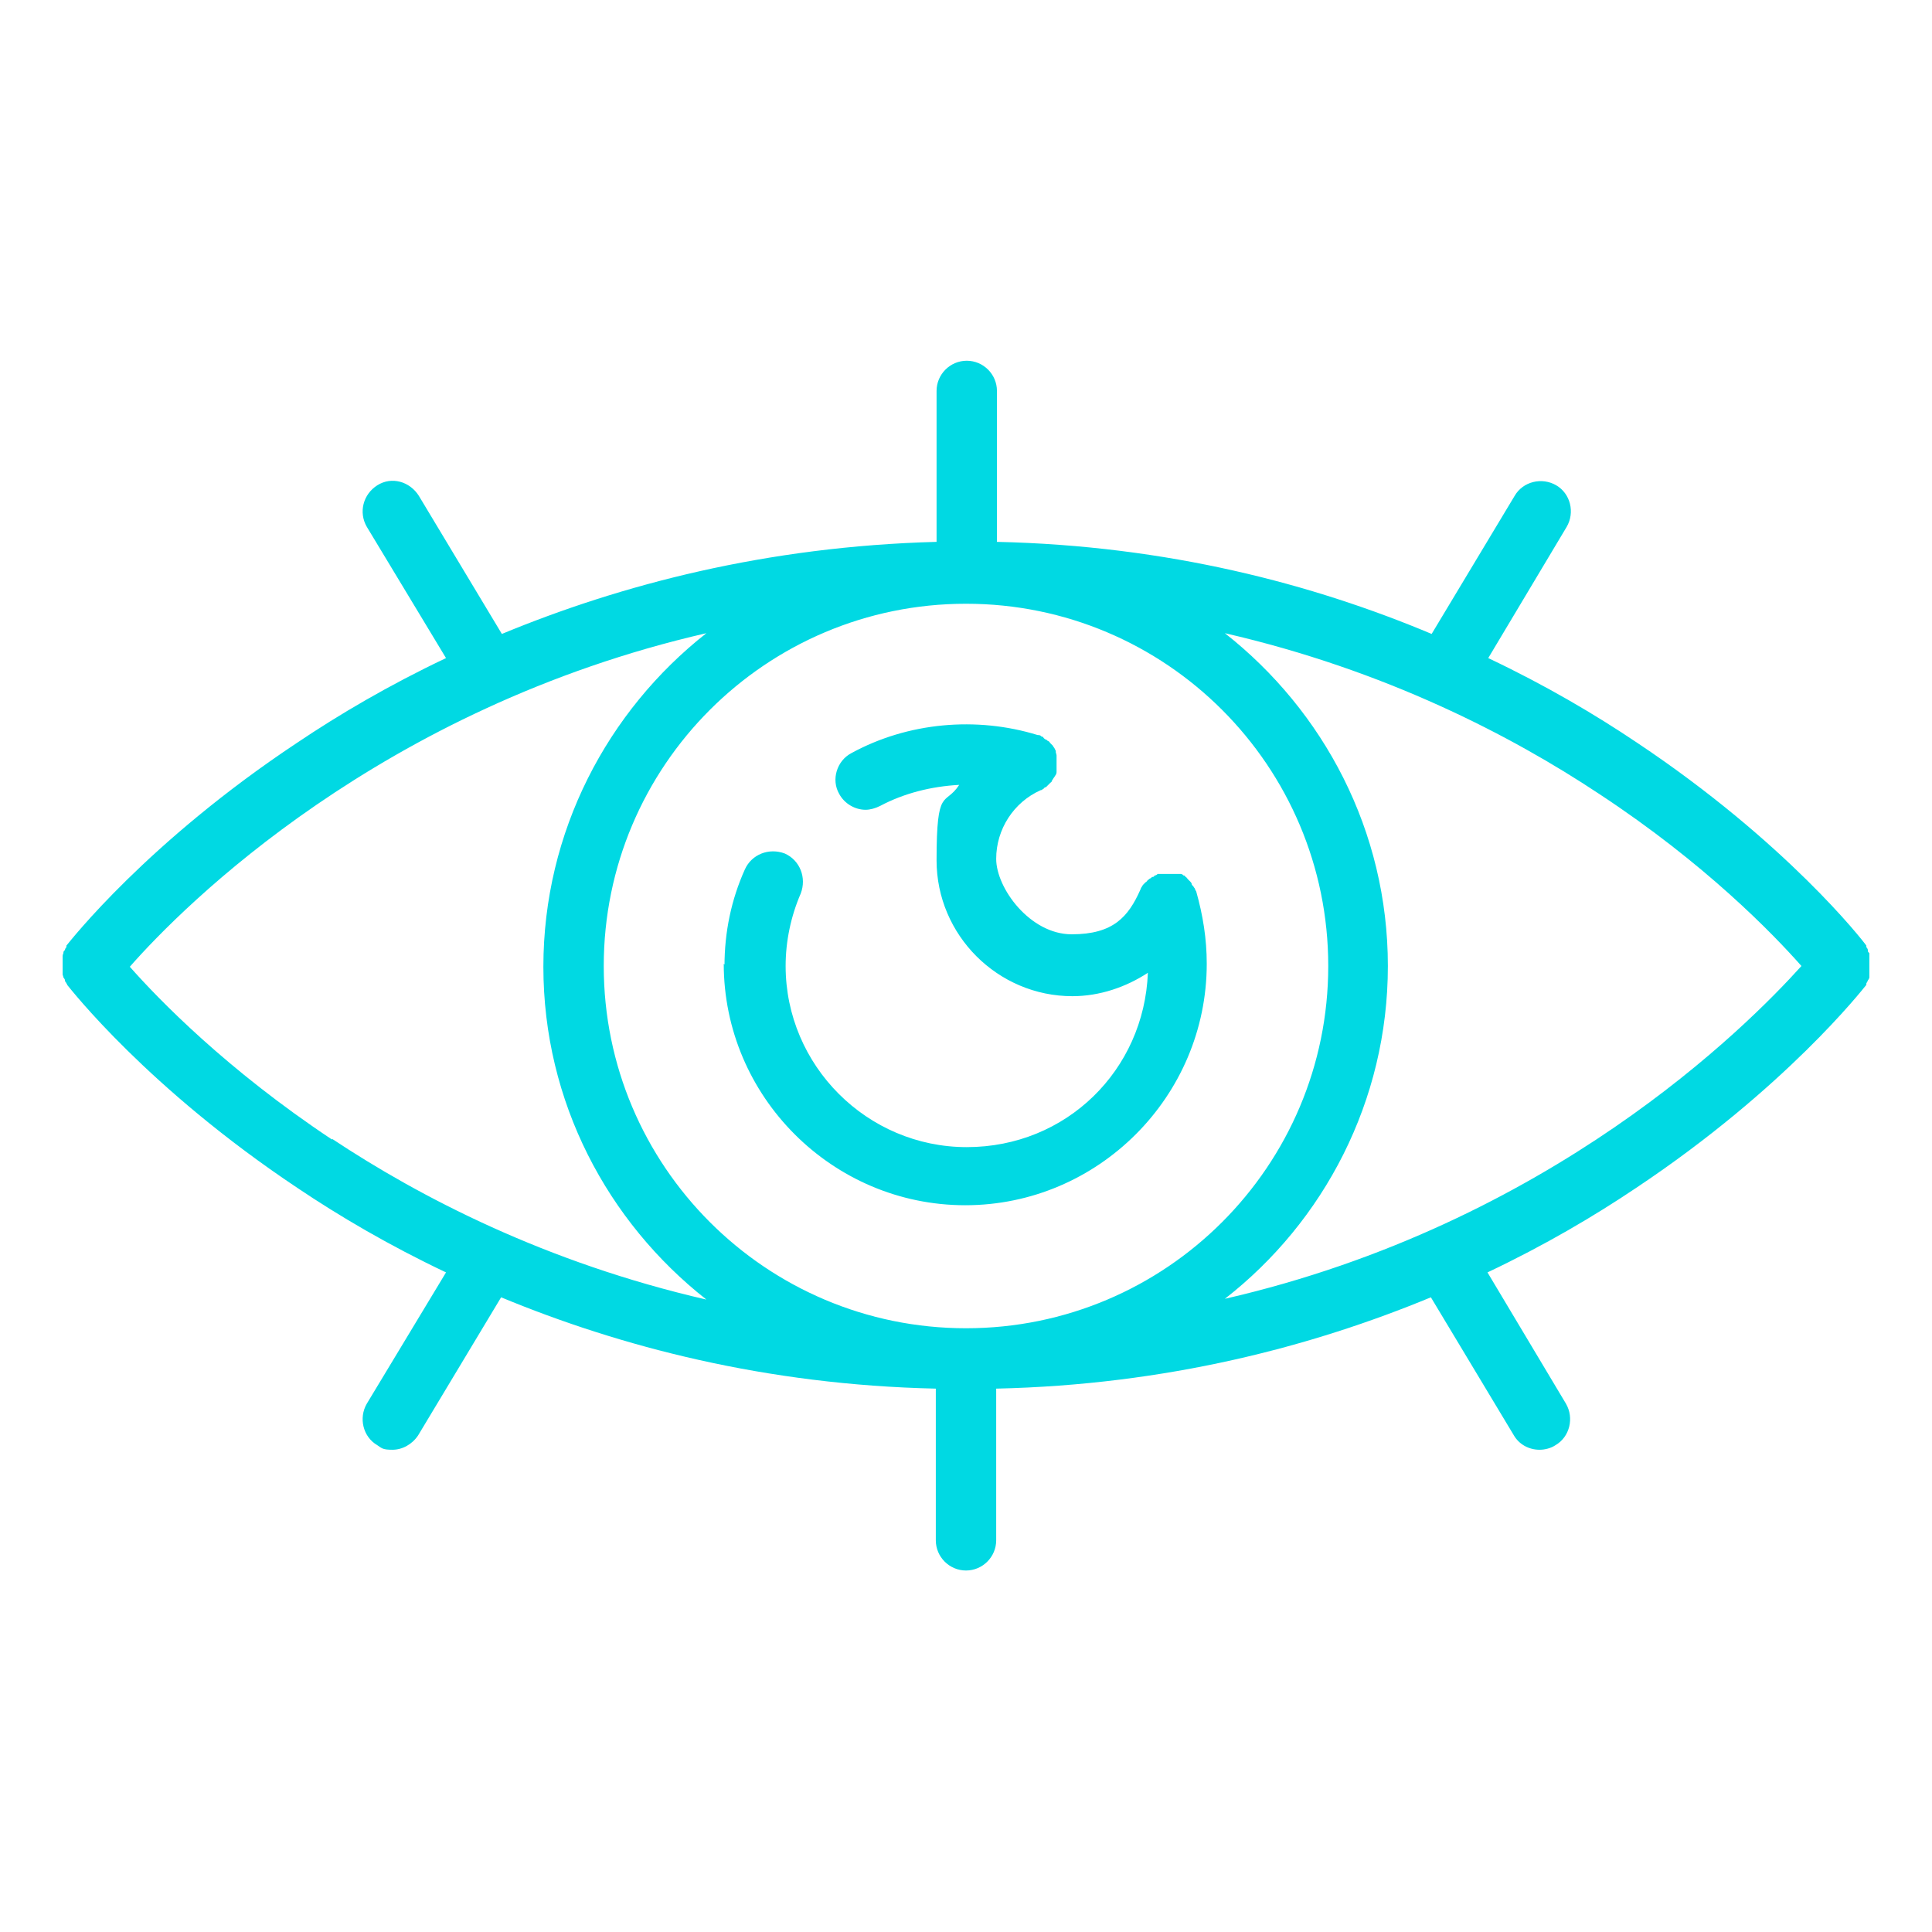
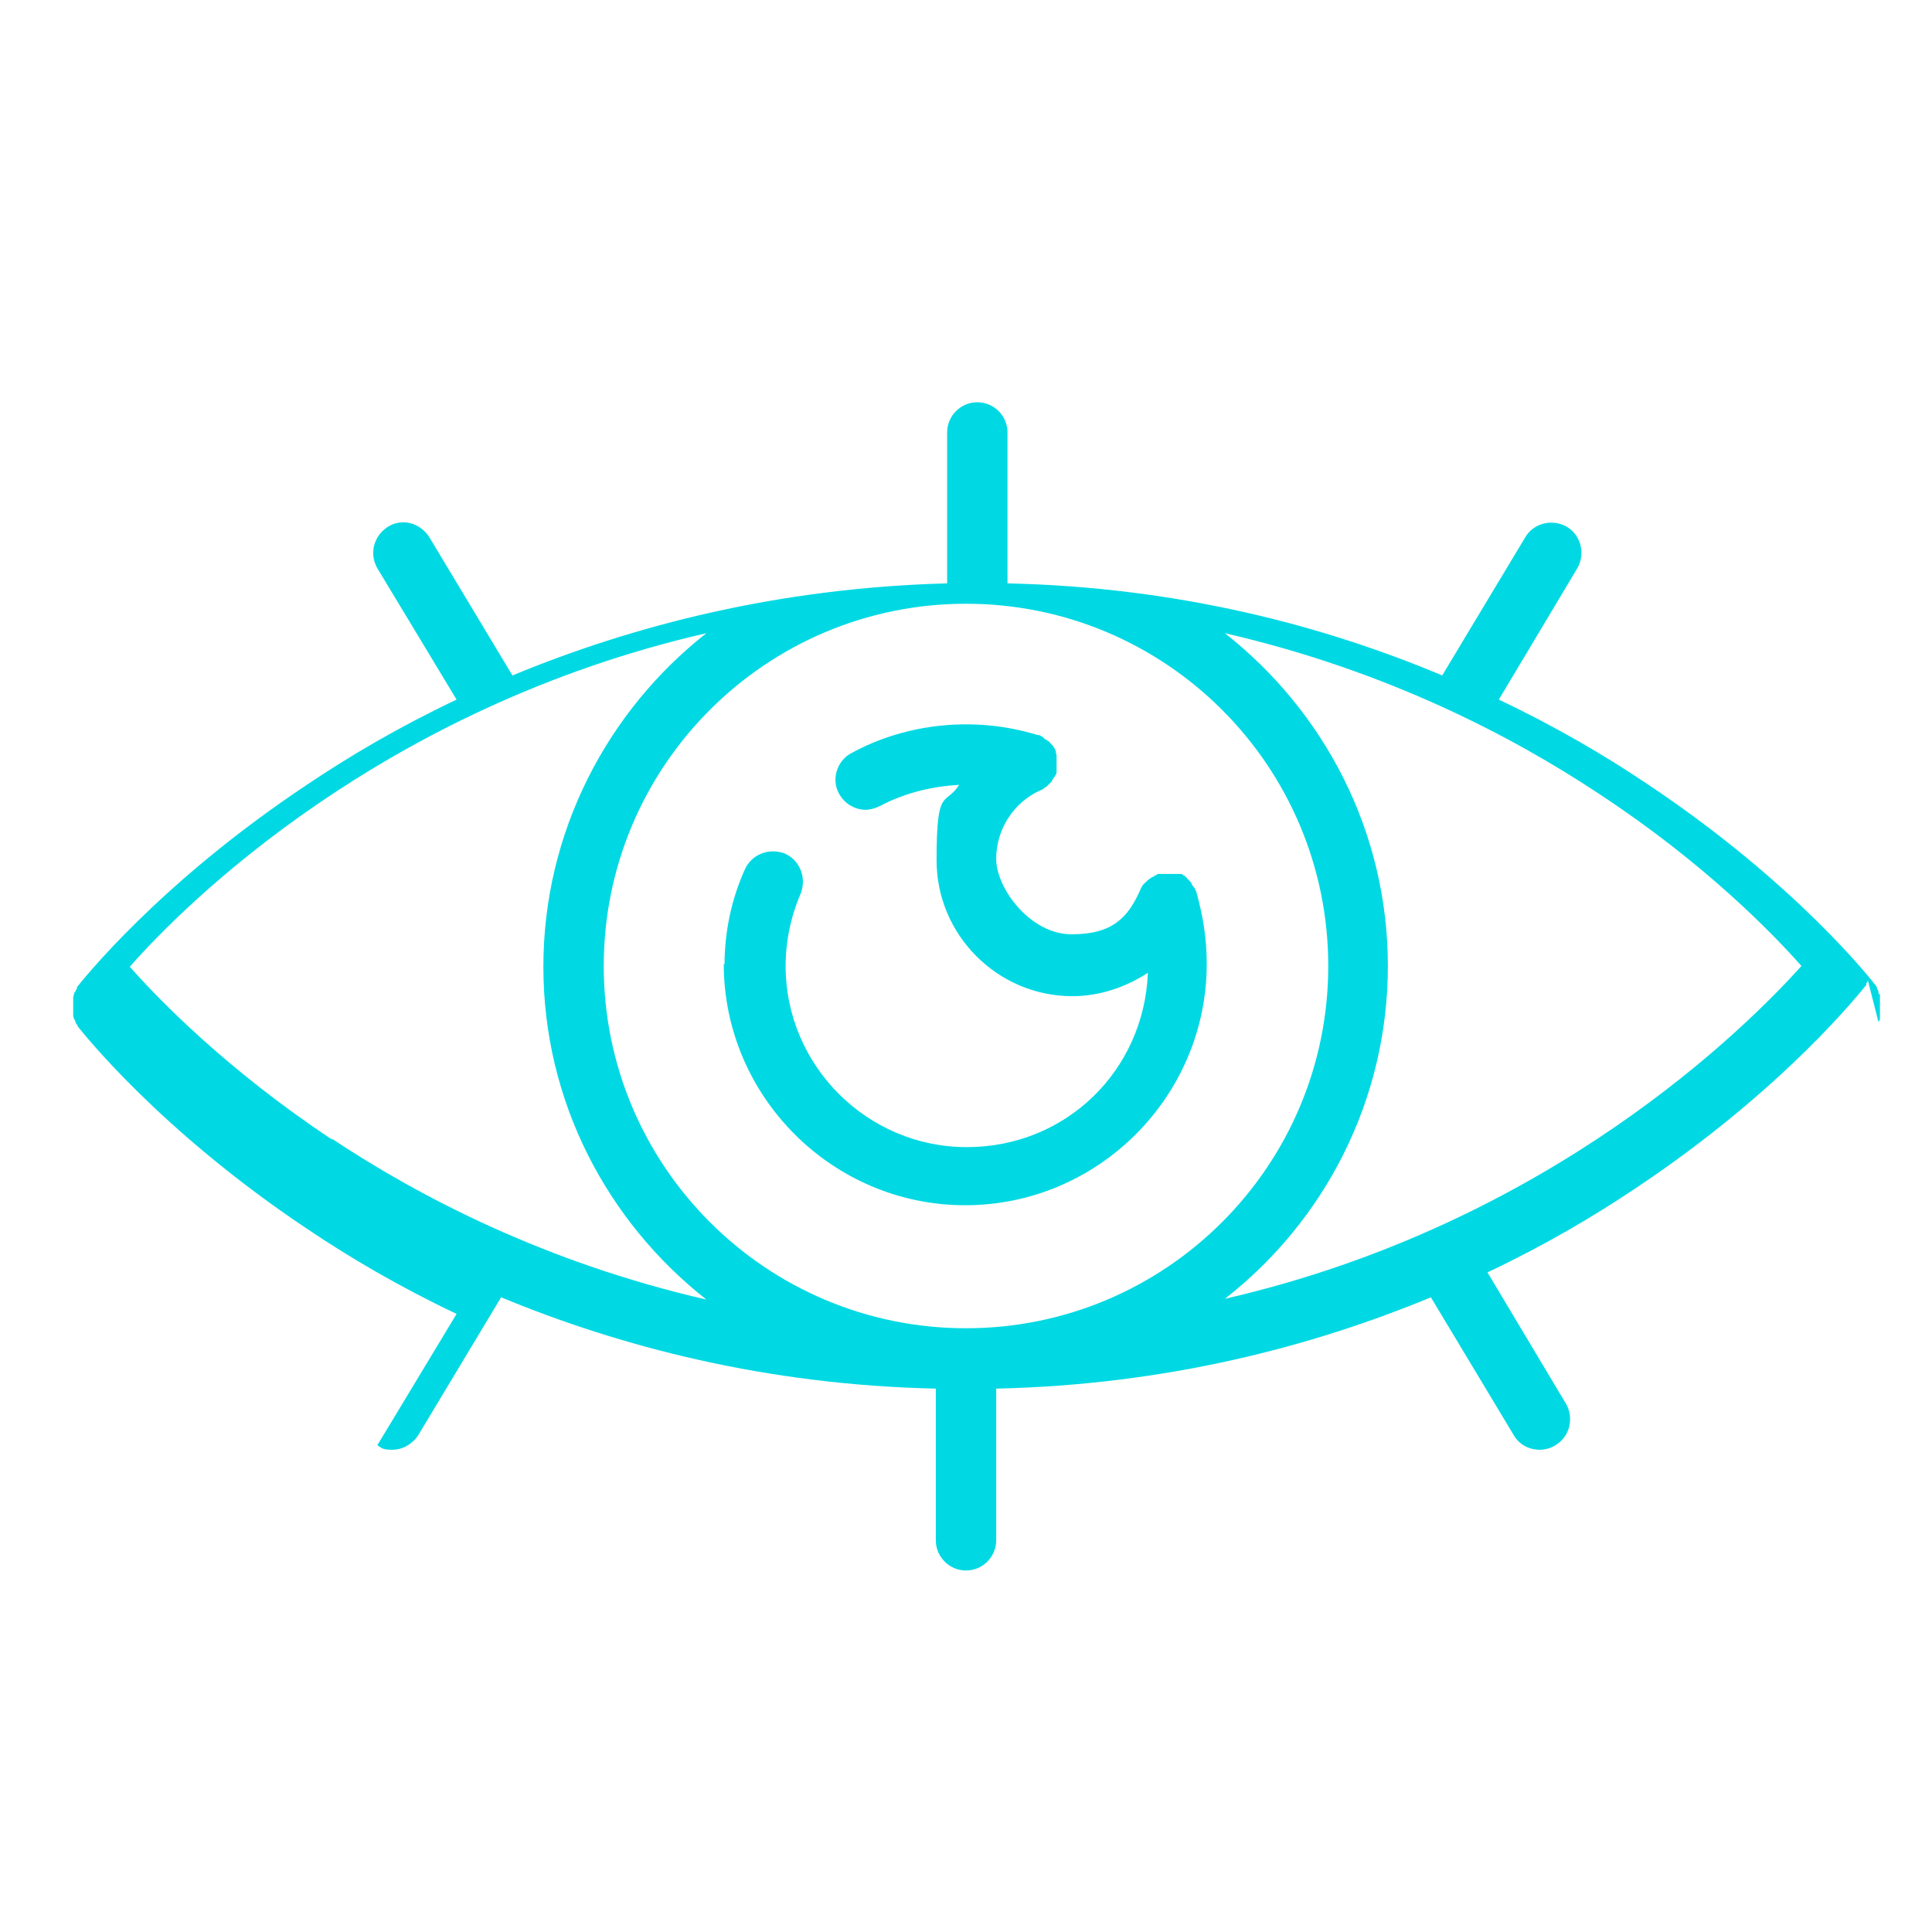
<svg xmlns="http://www.w3.org/2000/svg" version="1.1" viewBox="0 0 256 256">
  <defs>
    <style>
      .cls-1 {
        fill: #00d9e3;
      }
    </style>
  </defs>
  <g>
    <g id="Layer_1">
      <g id="Layer_1-2" data-name="Layer_1">
-         <path class="cls-1" d="M96,128c0-4.5.9-8.8,2.7-12.8.9-2,3.2-2.9,5.3-2.1,2,.9,2.9,3.2,2.1,5.3-1.3,3-2,6.3-2,9.6,0,13.2,10.8,24,24,24s23.5-10.2,24-23.1c-2.9,1.9-6.4,3.1-10,3.1-9.9,0-18-8.1-18-18s1.1-7.1,3-10c-3.7.2-7.3,1.1-10.5,2.8-.6.3-1.3.5-1.9.5-1.4,0-2.8-.8-3.5-2.1-1.1-1.9-.3-4.4,1.6-5.4,7.5-4.1,16.6-4.9,24.7-2.4h.1s.3,0,.4.2c.1,0,.2,0,.3.2,0,0,.2.2.3.2s.2.2.3.2.2.2.3.3l.3.3s.1.2.2.3c0,0,.1.2.2.4v.2c0,0,.1.3.1.4v2.2h0c0,.2-.1.4-.2.5,0,0-.1.2-.2.3,0,0-.1.2-.2.3,0,0,0,.2-.2.3l-.3.3-.3.3s-.2,0-.3.2c-.1,0-.2.2-.4.2h0c-3.6,1.6-5.9,5.2-5.9,9.1s4.5,10,10,10,7.5-2.3,9.1-5.9c0,0,.1-.3.2-.4,0,0,.1-.2.2-.3l.3-.3c.1,0,.2-.2.3-.3.1,0,.2-.2.3-.2s.2-.2.3-.2.2,0,.3-.2c.1,0,.2,0,.4-.2h3s.3,0,.4.2c.1,0,.2,0,.3.2.1,0,.2.2.3.3l.3.3s.2.2.2.3c0,0,0,.2.2.3,0,0,.1.2.2.3,0,0,.1.3.2.4h0c.9,3.2,1.4,6.3,1.4,9.6,0,17.6-14.4,32-32,32s-32-14.4-32-32l.2.2h-.1ZM247.5,129.9c0,.1-.1.2-.2.4v.2c-.5.6-10.7,13.7-30.5,26.9-5.5,3.7-12.1,7.6-19.7,11.2l10.4,17.4c1.1,1.9.5,4.4-1.4,5.5-.6.4-1.4.6-2.1.6-1.4,0-2.7-.7-3.4-1.9l-11-18.3c-15.7,6.5-35,11.6-57.6,12.1v20.1c0,2.2-1.8,4-4,4s-4-1.8-4-4v-20.1c-22.6-.5-41.9-5.6-57.6-12.1l-11,18.3c-.8,1.2-2.1,1.9-3.4,1.9s-1.4-.2-2-.6c-1.9-1.1-2.5-3.6-1.4-5.5l10.5-17.4c-7.6-3.6-14.2-7.5-19.7-11.2-19.8-13.2-30-26.3-30.5-26.9,0,0,0-.1-.1-.2,0-.1-.2-.2-.2-.4s-.1-.2-.2-.4c0-.1-.1-.3-.1-.4v-2.4s0-.2.1-.4c0-.1,0-.3.2-.4,0,0,0-.2.2-.4v-.2c.5-.6,10.7-13.7,30.6-26.9,5.5-3.7,12.1-7.6,19.7-11.2l-10.5-17.4c-1.1-1.9-.5-4.3,1.4-5.5,1.9-1.2,4.3-.5,5.5,1.4l11,18.3c15.7-6.5,35-11.6,57.6-12.2v-20c0-2.2,1.8-4,4-4s4,1.8,4,4v20c22.6.5,41.9,5.6,57.6,12.2l11-18.3c1.1-1.9,3.6-2.5,5.5-1.4s2.5,3.6,1.4,5.5l-10.4,17.4c7.6,3.6,14.2,7.5,19.7,11.2,19.8,13.2,30,26.3,30.4,26.9v.2s.2.2.2.4,0,.2.2.4v3.2c0,.1-.1.3-.2.4h-.1.1ZM128,80c-26.5,0-48,21.5-48,48s21.5,48,48,48,48-21.5,48-48-21.5-48-48-48ZM44,150.9c11.6,7.7,28.3,16.4,49.6,21.3-13.1-10.3-21.6-26.2-21.6-44.1s8.5-33.9,21.6-44.2c-43.1,9.9-69.2,36-76.4,44.2,3.8,4.3,12.8,13.6,26.8,22.9h0ZM238.7,128c-3.8-4.3-12.8-13.6-26.8-22.8-11.6-7.7-28.3-16.4-49.6-21.3,13.1,10.3,21.6,26.2,21.6,44.1s-8.5,33.9-21.6,44.1c43.1-9.9,69.1-36,76.4-44.1h0Z" />
+         <path class="cls-1" d="M96,128c0-4.5.9-8.8,2.7-12.8.9-2,3.2-2.9,5.3-2.1,2,.9,2.9,3.2,2.1,5.3-1.3,3-2,6.3-2,9.6,0,13.2,10.8,24,24,24s23.5-10.2,24-23.1c-2.9,1.9-6.4,3.1-10,3.1-9.9,0-18-8.1-18-18s1.1-7.1,3-10c-3.7.2-7.3,1.1-10.5,2.8-.6.3-1.3.5-1.9.5-1.4,0-2.8-.8-3.5-2.1-1.1-1.9-.3-4.4,1.6-5.4,7.5-4.1,16.6-4.9,24.7-2.4h.1s.3,0,.4.2c.1,0,.2,0,.3.2,0,0,.2.2.3.2s.2.2.3.2.2.2.3.3l.3.3s.1.2.2.3c0,0,.1.2.2.4v.2c0,0,.1.3.1.4v2.2h0c0,.2-.1.4-.2.5,0,0-.1.2-.2.3,0,0-.1.2-.2.3,0,0,0,.2-.2.3l-.3.3-.3.3s-.2,0-.3.2c-.1,0-.2.2-.4.2h0c-3.6,1.6-5.9,5.2-5.9,9.1s4.5,10,10,10,7.5-2.3,9.1-5.9c0,0,.1-.3.2-.4,0,0,.1-.2.2-.3l.3-.3c.1,0,.2-.2.3-.3.1,0,.2-.2.3-.2s.2-.2.3-.2.2,0,.3-.2c.1,0,.2,0,.4-.2h3s.3,0,.4.2c.1,0,.2,0,.3.2.1,0,.2.2.3.3l.3.3s.2.2.2.3c0,0,0,.2.2.3,0,0,.1.2.2.3,0,0,.1.3.2.4h0c.9,3.2,1.4,6.3,1.4,9.6,0,17.6-14.4,32-32,32s-32-14.4-32-32l.2.2h-.1ZM247.5,129.9c0,.1-.1.2-.2.4v.2c-.5.6-10.7,13.7-30.5,26.9-5.5,3.7-12.1,7.6-19.7,11.2l10.4,17.4c1.1,1.9.5,4.4-1.4,5.5-.6.4-1.4.6-2.1.6-1.4,0-2.7-.7-3.4-1.9l-11-18.3c-15.7,6.5-35,11.6-57.6,12.1v20.1c0,2.2-1.8,4-4,4s-4-1.8-4-4v-20.1c-22.6-.5-41.9-5.6-57.6-12.1l-11,18.3c-.8,1.2-2.1,1.9-3.4,1.9s-1.4-.2-2-.6l10.5-17.4c-7.6-3.6-14.2-7.5-19.7-11.2-19.8-13.2-30-26.3-30.5-26.9,0,0,0-.1-.1-.2,0-.1-.2-.2-.2-.4s-.1-.2-.2-.4c0-.1-.1-.3-.1-.4v-2.4s0-.2.1-.4c0-.1,0-.3.2-.4,0,0,0-.2.2-.4v-.2c.5-.6,10.7-13.7,30.6-26.9,5.5-3.7,12.1-7.6,19.7-11.2l-10.5-17.4c-1.1-1.9-.5-4.3,1.4-5.5,1.9-1.2,4.3-.5,5.5,1.4l11,18.3c15.7-6.5,35-11.6,57.6-12.2v-20c0-2.2,1.8-4,4-4s4,1.8,4,4v20c22.6.5,41.9,5.6,57.6,12.2l11-18.3c1.1-1.9,3.6-2.5,5.5-1.4s2.5,3.6,1.4,5.5l-10.4,17.4c7.6,3.6,14.2,7.5,19.7,11.2,19.8,13.2,30,26.3,30.4,26.9v.2s.2.2.2.4,0,.2.2.4v3.2c0,.1-.1.3-.2.4h-.1.1ZM128,80c-26.5,0-48,21.5-48,48s21.5,48,48,48,48-21.5,48-48-21.5-48-48-48ZM44,150.9c11.6,7.7,28.3,16.4,49.6,21.3-13.1-10.3-21.6-26.2-21.6-44.1s8.5-33.9,21.6-44.2c-43.1,9.9-69.2,36-76.4,44.2,3.8,4.3,12.8,13.6,26.8,22.9h0ZM238.7,128c-3.8-4.3-12.8-13.6-26.8-22.8-11.6-7.7-28.3-16.4-49.6-21.3,13.1,10.3,21.6,26.2,21.6,44.1s-8.5,33.9-21.6,44.1c43.1-9.9,69.1-36,76.4-44.1h0Z" />
      </g>
    </g>
  </g>
</svg>